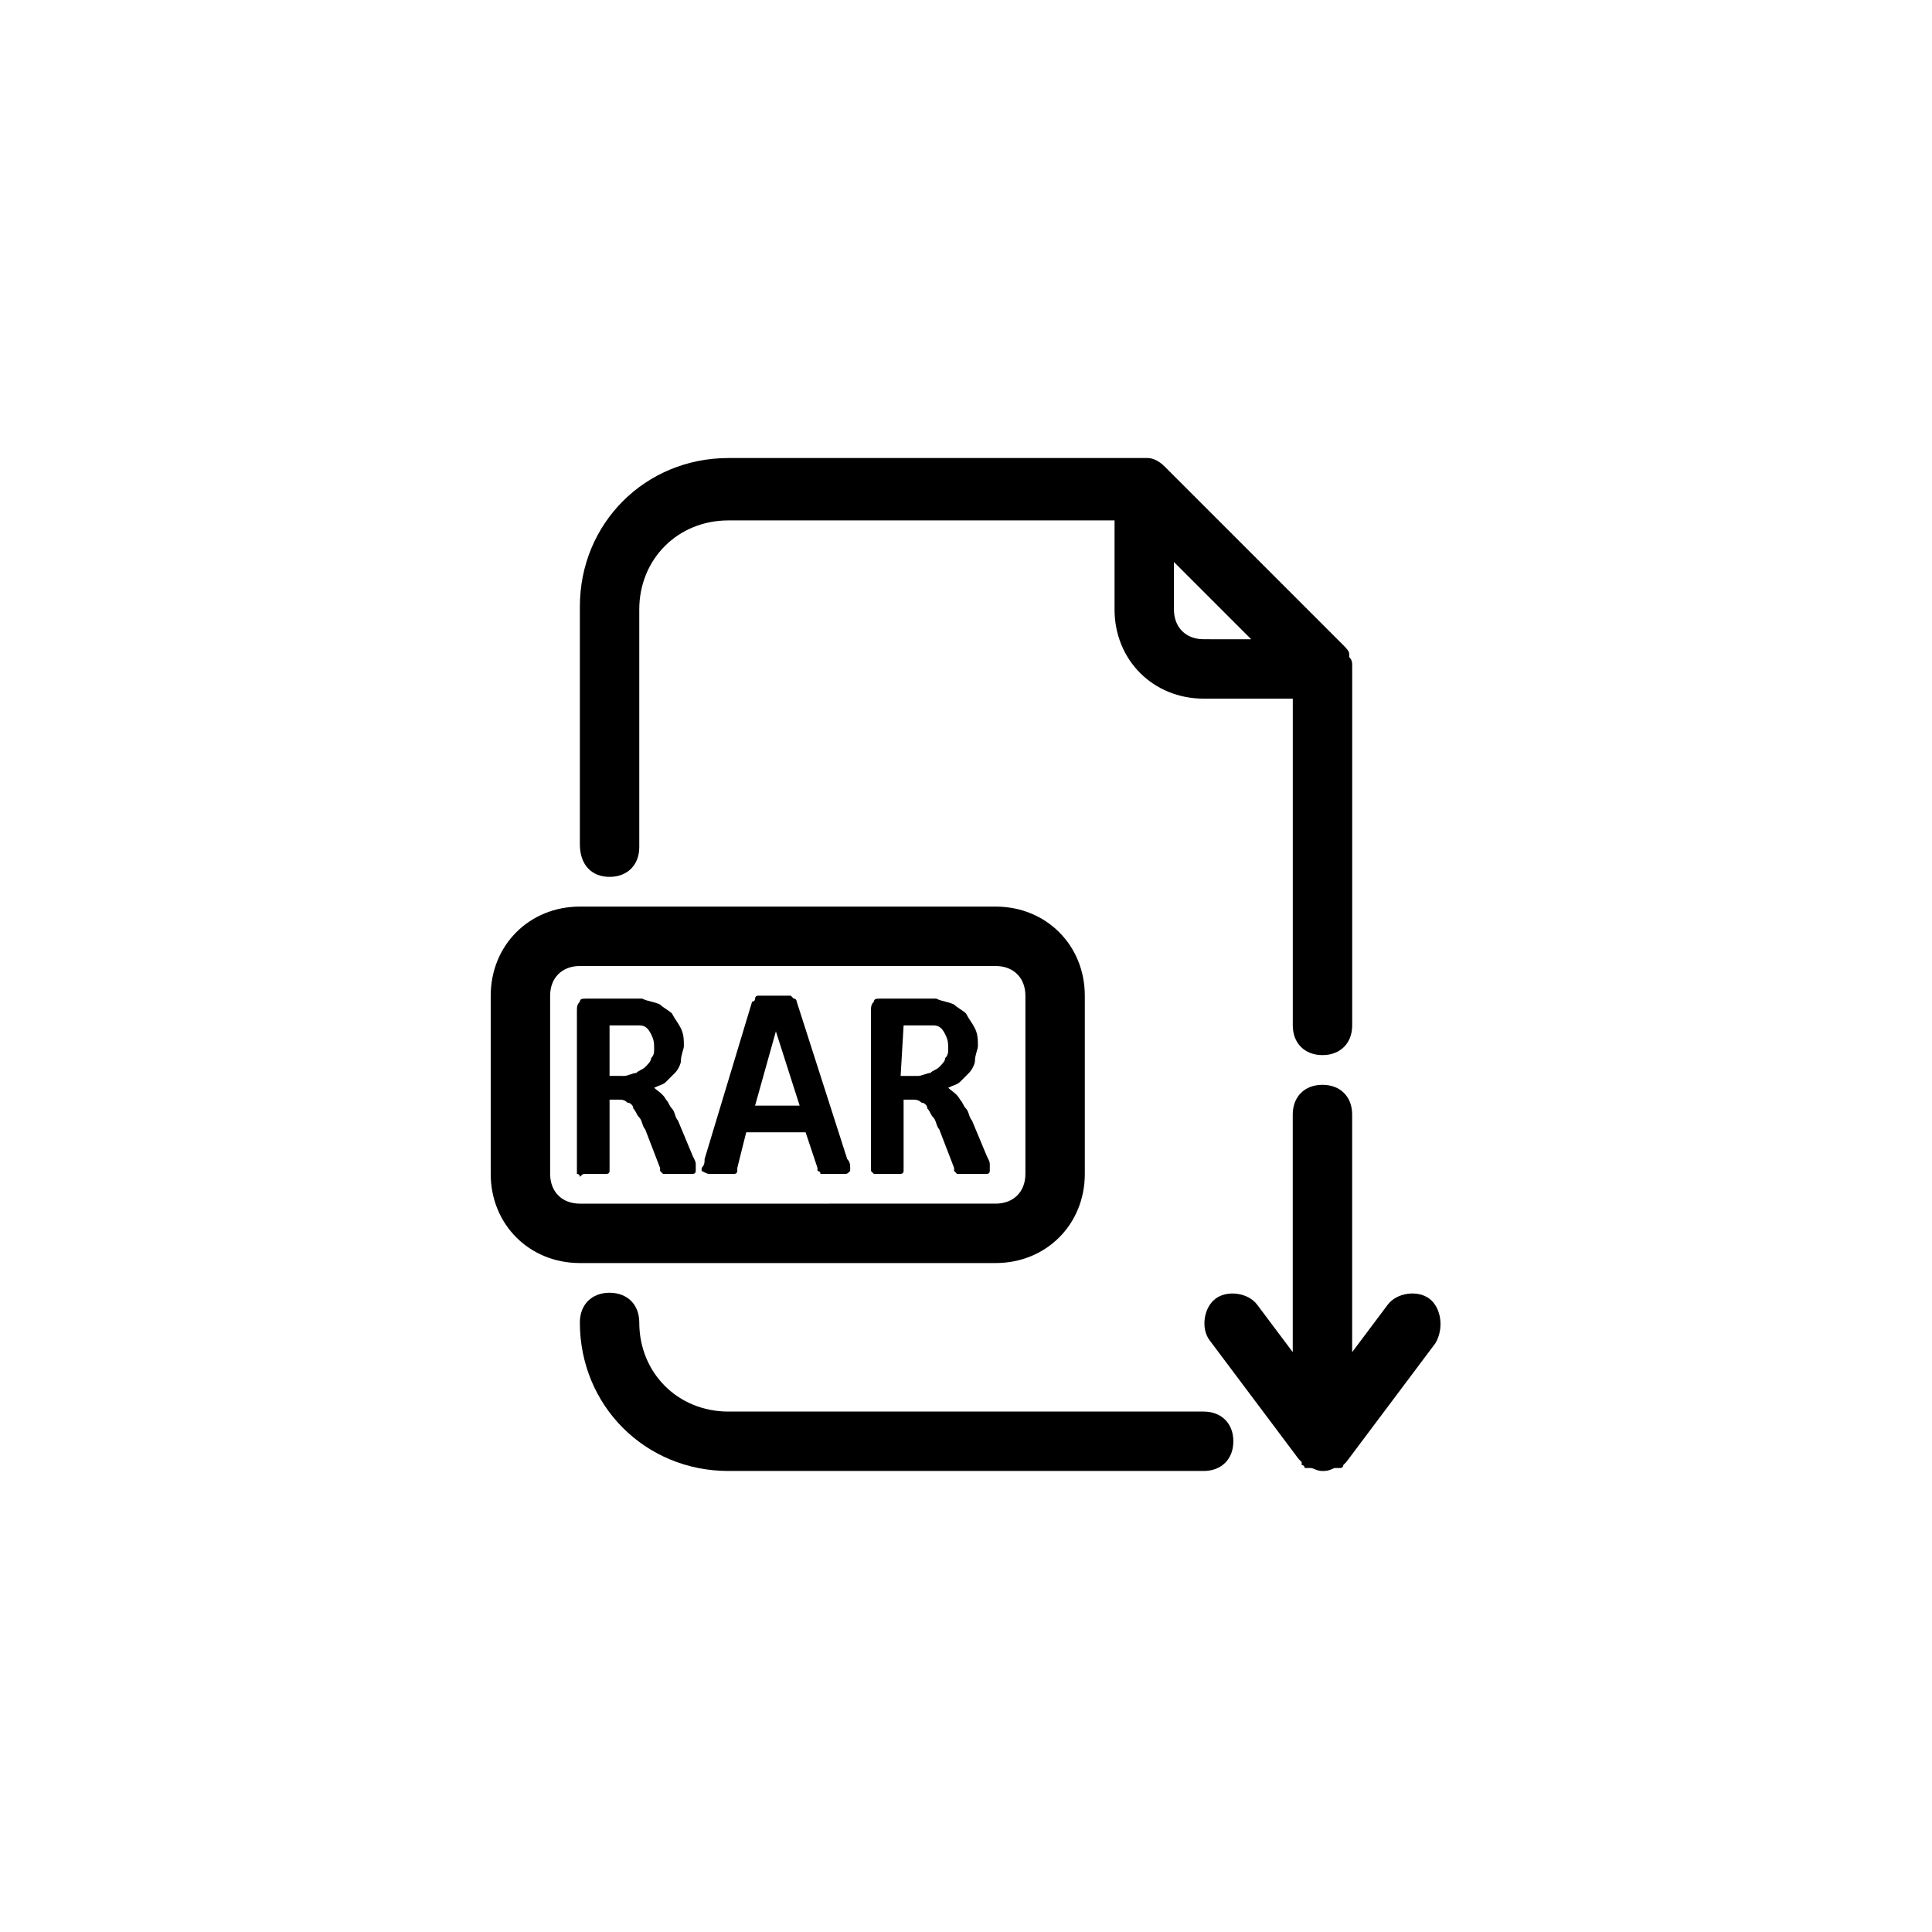
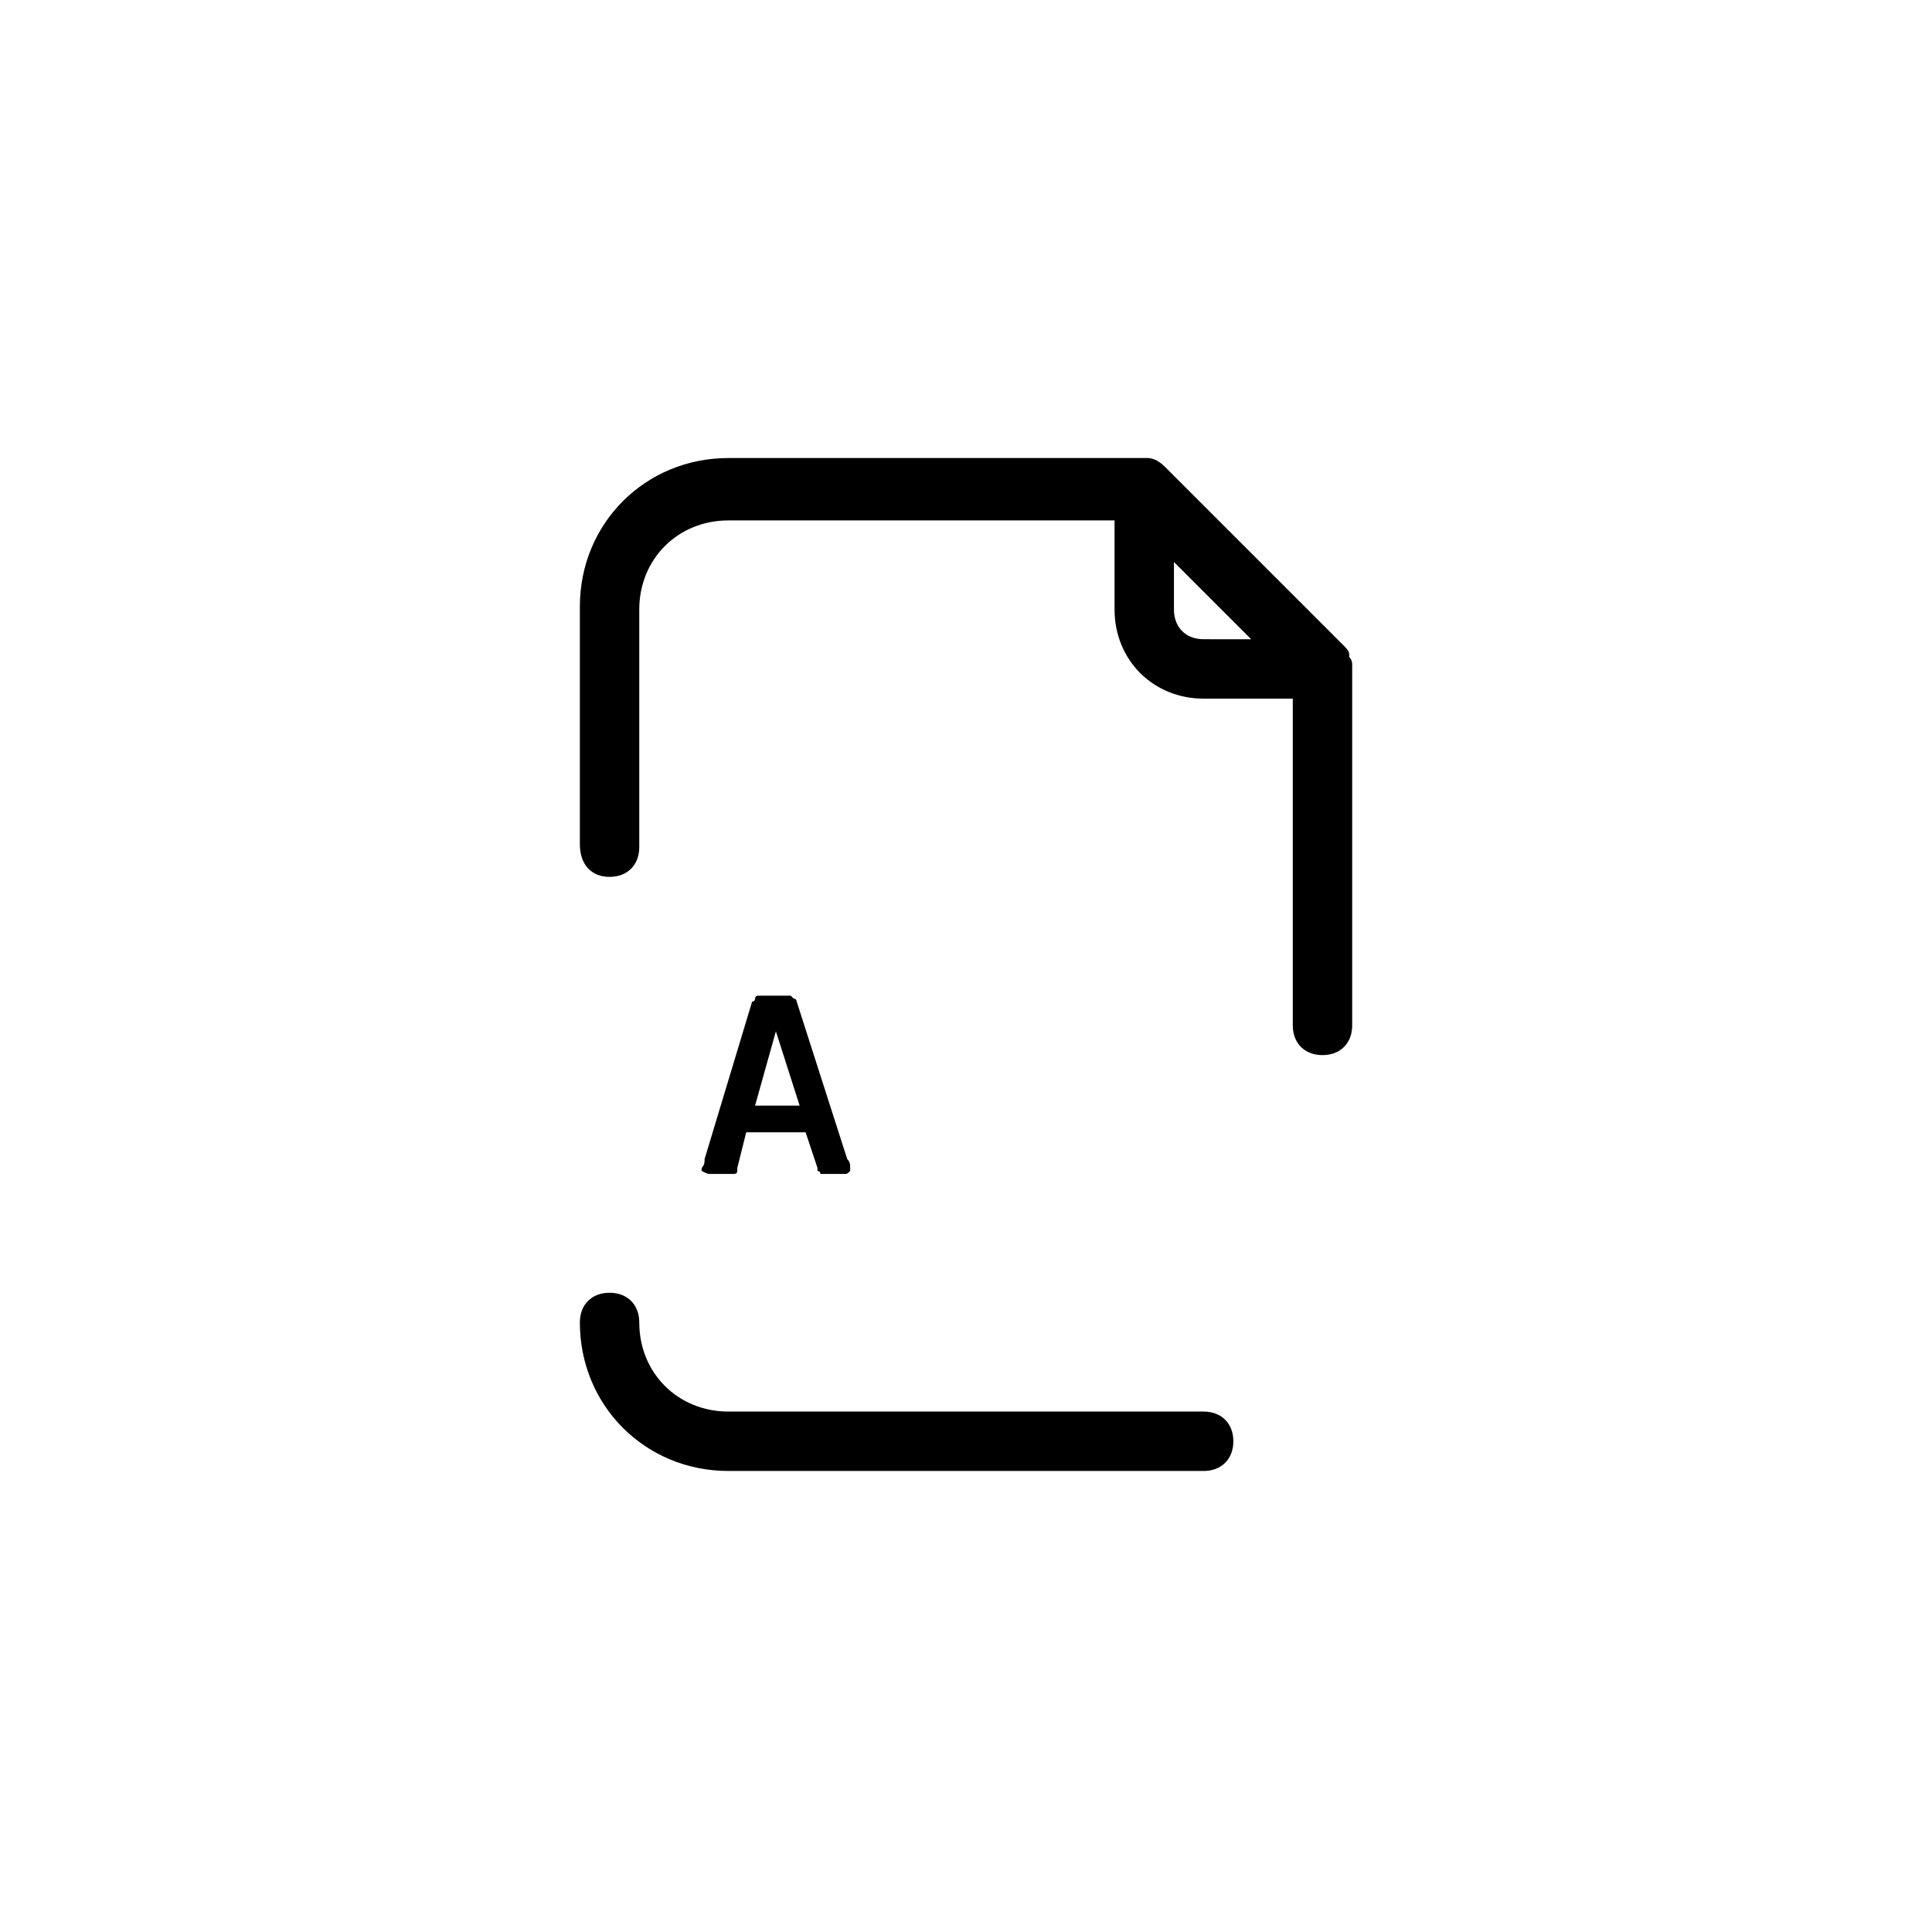
<svg xmlns="http://www.w3.org/2000/svg" fill="#000000" width="800px" height="800px" version="1.1" viewBox="144 144 512 512">
  <g>
    <path d="m462.98 518.08h-125.95c-13.383 0-23.617-10.234-23.617-23.617 0-4.723-3.148-7.871-7.871-7.871s-7.871 3.148-7.871 7.871c0 22.043 17.32 39.359 39.359 39.359h125.95c4.723 0 7.871-3.148 7.871-7.871 0-4.723-3.148-7.871-7.871-7.871z" />
    <path d="m305.54 376.38c4.723 0 7.871-3.148 7.871-7.871v-62.977c0-13.383 10.234-23.617 23.617-23.617h102.34v23.617c0 13.383 10.234 23.617 23.617 23.617h23.617v86.594c0 4.723 3.148 7.871 7.871 7.871s7.871-3.148 7.871-7.871v-94.469-0.789c0-0.789 0-1.574-0.789-2.363v-0.789c0-0.789-0.789-1.574-1.574-2.363l-47.23-47.23c-1.574-1.574-3.148-2.363-4.723-2.363h-0.789l-110.21 0.008c-22.043 0-39.359 17.32-39.359 39.359v62.977c0 5.512 3.148 8.66 7.871 8.66zm157.44-62.977c-4.723 0-7.871-3.148-7.871-7.871v-12.594l20.469 20.469z" />
-     <path d="m407.87 478.72c13.383 0 23.617-10.234 23.617-23.617v-47.23c0-13.383-10.234-23.617-23.617-23.617h-110.21c-13.383 0-23.617 10.234-23.617 23.617v47.23c0 13.383 10.234 23.617 23.617 23.617zm-118.08-23.617v-47.23c0-4.723 3.148-7.871 7.871-7.871h110.21c4.723 0 7.871 3.148 7.871 7.871v47.23c0 4.723-3.148 7.871-7.871 7.871l-110.2 0.004c-4.727 0-7.875-3.152-7.875-7.875z" />
-     <path d="m299.24 455.1h3.938 1.574s0.789 0 0.789-0.789v-0.789-18.105h2.363c0.789 0 1.574 0 2.363 0.789 0.789 0 1.574 0.789 1.574 1.574 0.789 0.789 0.789 1.574 1.574 2.363 0.789 0.789 0.789 2.363 1.574 3.148l3.938 10.234v0.789l0.789 0.789h1.574 2.363 2.363 1.574s0.789 0 0.789-0.789v-0.789-0.789c0-0.789 0-0.789-0.789-2.363l-3.938-9.445c-0.789-0.789-0.789-2.363-1.574-3.148-0.789-0.789-0.789-1.574-1.574-2.363-0.789-1.574-2.363-2.363-3.148-3.148 1.574-0.789 2.363-0.789 3.148-1.574 0.789-0.789 1.574-1.574 2.363-2.363 0.789-0.789 1.574-2.363 1.574-3.148 0-1.574 0.789-3.148 0.789-3.938 0-1.574 0-3.148-0.789-4.723-0.789-1.574-1.574-2.363-2.363-3.938-0.789-0.789-2.363-1.574-3.148-2.363-1.574-0.789-3.148-0.789-4.723-1.574h-1.574-2.363-11.02c-0.789 0-1.574 0-1.574 0.789-0.789 0.789-0.789 1.574-0.789 2.363v42.508 0.789s0.789 0 0.789 0.789c0.773-0.785 0.773-0.785 1.562-0.785zm6.297-39.359h3.938 2.363 1.574c1.574 0 2.363 0.789 3.148 2.363 0.789 1.574 0.789 2.363 0.789 3.938 0 0.789 0 1.574-0.789 2.363 0 0.789-0.789 1.574-1.574 2.363-0.789 0.789-1.574 0.789-2.363 1.574-0.789 0-2.363 0.789-3.148 0.789l-3.938-0.008z" />
    <path d="m332.3 455.1h2.363 2.363 1.574s0.789 0 0.789-0.789v-0.789l2.363-9.445h15.742l3.148 9.445v0.789s0.789 0 0.789 0.789h1.574 2.363 2.363c0.789 0 0.789 0 1.574-0.789v-0.789c0-0.789 0-1.574-0.789-2.363l-13.383-41.723s0-0.789-0.789-0.789c0 0-0.789-0.789-0.789-0.789h-1.574-3.148-2.363-1.574s-0.789 0-0.789 0.789c0 0 0 0.789-0.789 0.789l-12.594 41.723c0 0.789 0 1.574-0.789 2.363v0.789c1.574 0.789 1.574 0.789 2.363 0.789zm17.316-37.785 6.297 19.68h-11.809z" />
-     <path d="m375.59 455.1h1.574 3.938 1.574s0.789 0 0.789-0.789v-0.789-18.105h2.363c0.789 0 1.574 0 2.363 0.789 0.789 0 1.574 0.789 1.574 1.574 0.789 0.789 0.789 1.574 1.574 2.363 0.789 0.789 0.789 2.363 1.574 3.148l3.938 10.234v0.789s0.789 0.789 0.789 0.789h1.574 2.363 2.363 1.574s0.789 0 0.789-0.789v-0.789-0.789c0-0.789 0-0.789-0.789-2.363l-3.938-9.445c-0.789-0.789-0.789-2.363-1.574-3.148-0.789-0.789-0.789-1.574-1.574-2.363-0.789-1.574-2.363-2.363-3.148-3.148 1.574-0.789 2.363-0.789 3.148-1.574l2.363-2.363c0.789-0.789 1.574-2.363 1.574-3.148 0-1.574 0.789-3.148 0.789-3.938 0-1.574 0-3.148-0.789-4.723-0.789-1.574-1.574-2.363-2.363-3.938-0.789-0.789-2.363-1.574-3.148-2.363-1.574-0.789-3.148-0.789-4.723-1.574h-1.574-2.363-11.02c-0.789 0-1.574 0-1.574 0.789-0.789 0.789-0.789 1.574-0.789 2.363v42.508c-0.008 0.008-0.008 0.008 0.777 0.793v0zm7.875-39.359h3.938 2.363 1.574c1.574 0 2.363 0.789 3.148 2.363 0.789 1.574 0.789 2.363 0.789 3.938 0 0.789 0 1.574-0.789 2.363 0 0.789-0.789 1.574-1.574 2.363-0.789 0.789-1.574 0.789-2.363 1.574-0.789 0-2.363 0.789-3.148 0.789h-4.723z" />
-     <path d="m522.8 488.16c-3.148-2.363-8.66-1.574-11.02 1.574l-9.445 12.598v-62.977c0-4.723-3.148-7.871-7.871-7.871s-7.871 3.148-7.871 7.871v62.977l-9.445-12.594c-2.363-3.148-7.871-3.938-11.02-1.574-3.148 2.363-3.938 7.871-1.574 11.02l23.617 31.488 0.789 0.789v0.789s0.789 0 0.789 0.789h0.789 0.789c0.789 0 1.574 0.789 3.148 0.789 0.789 0 1.574 0 3.148-0.789h0.789 0.789s0.789 0 0.789-0.789l0.789-0.789 23.617-31.488c2.34-3.938 1.551-9.449-1.598-11.812z" />
  </g>
</svg>